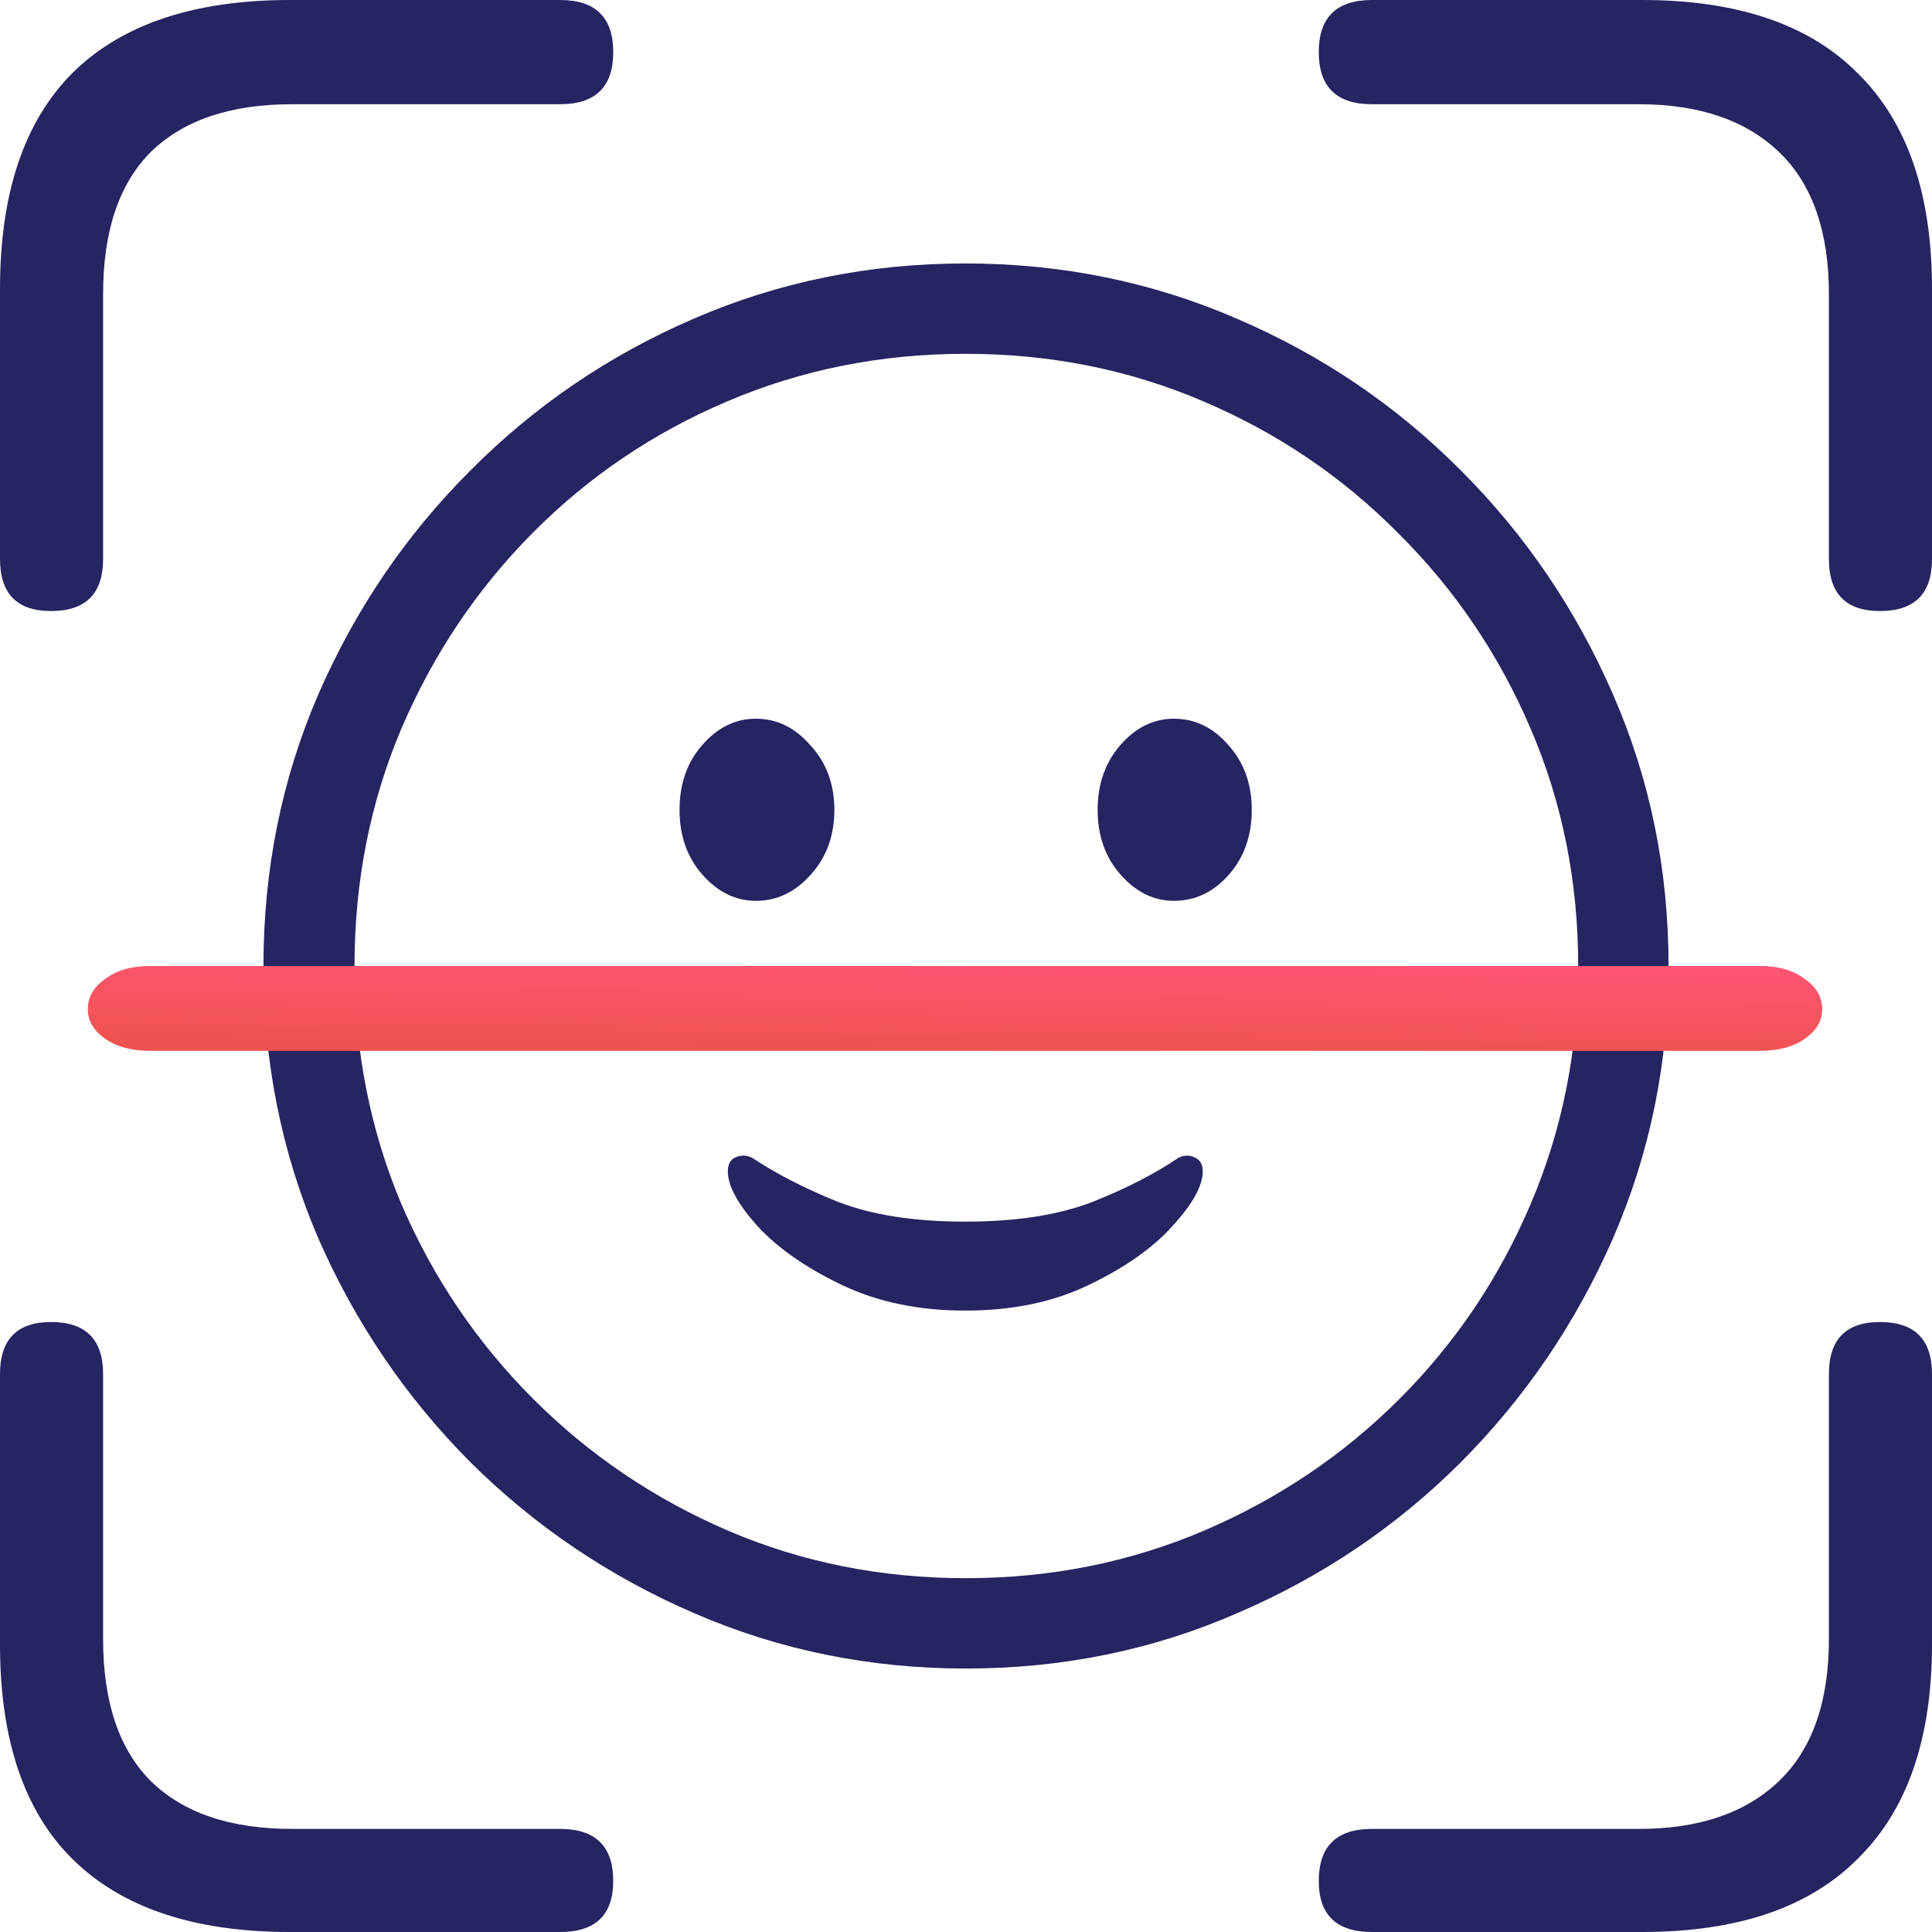
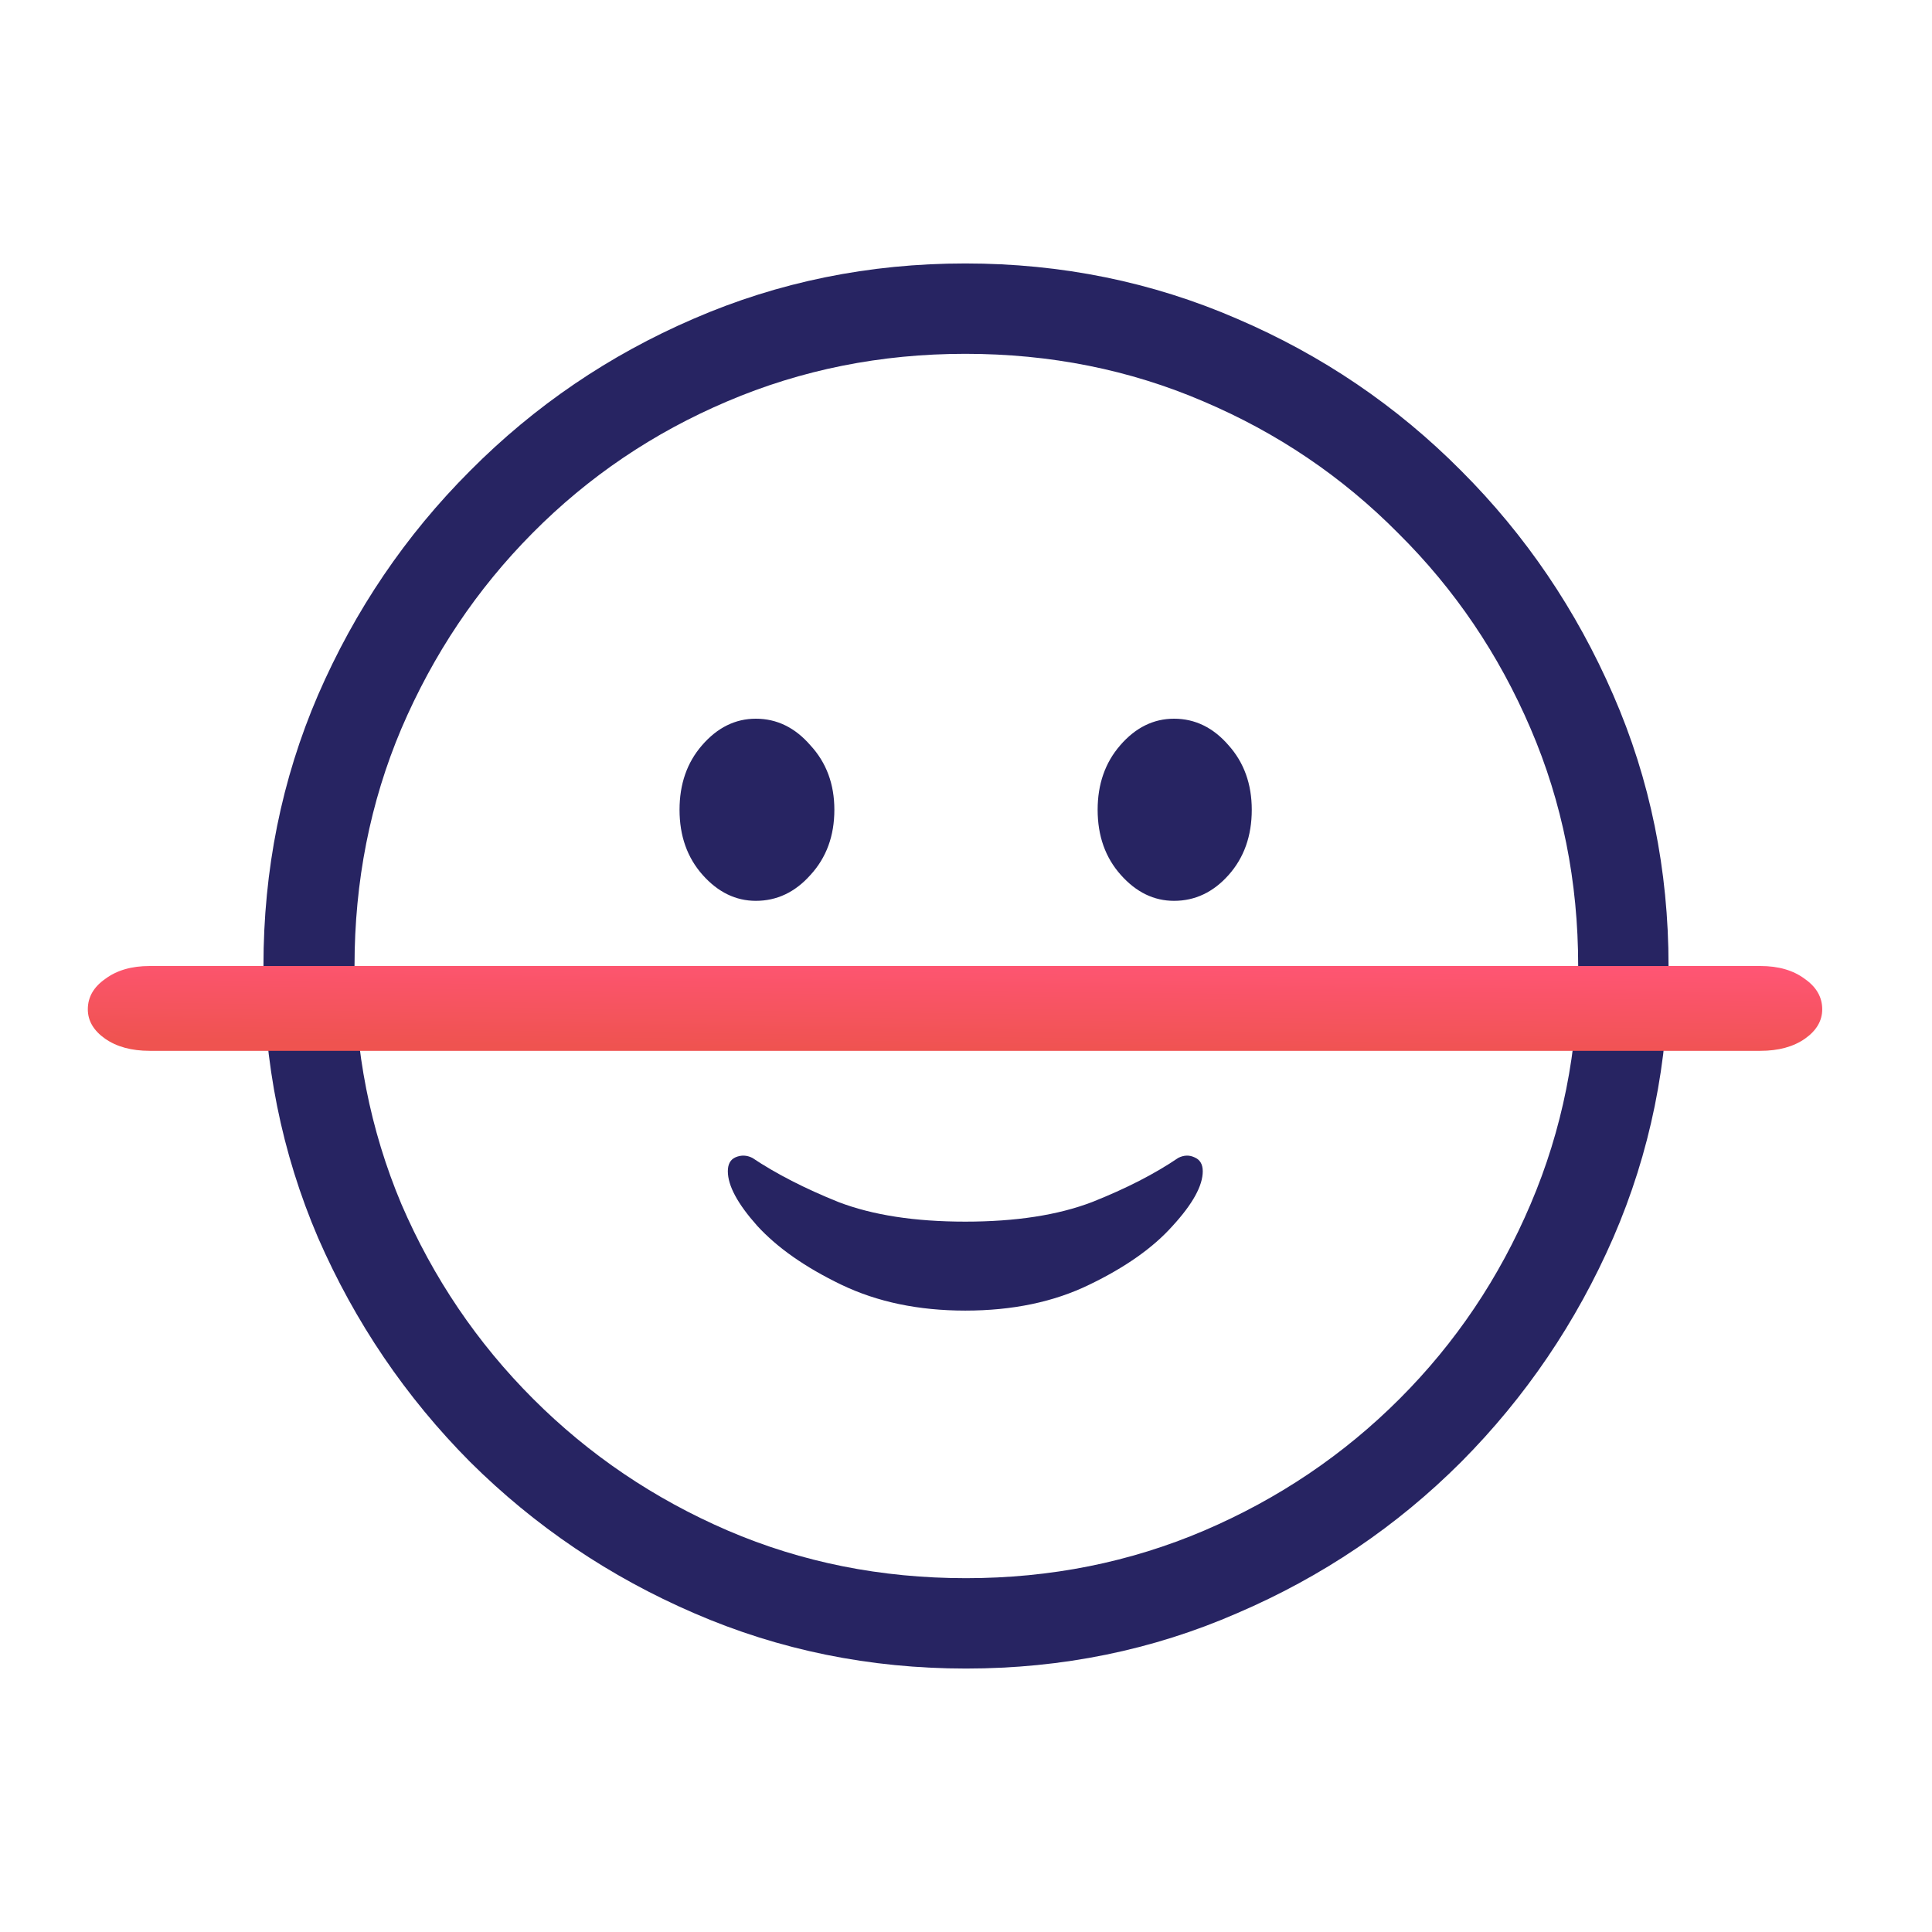
<svg xmlns="http://www.w3.org/2000/svg" width="22" height="22" viewBox="0 0 22 22" fill="none">
  <g id="Group 135">
    <g id="Group 128">
-       <path id="ô¹" d="M0.581 6.958C0.976 6.958 1.174 6.761 1.174 6.365V3.349C1.174 2.633 1.355 2.093 1.718 1.73C2.089 1.368 2.624 1.187 3.325 1.187H6.378C6.781 1.187 6.983 0.989 6.983 0.593C6.983 0.198 6.781 0 6.378 0H3.3C2.212 0 1.388 0.276 0.828 0.828C0.276 1.38 0 2.2 0 3.288V6.365C0 6.761 0.194 6.958 0.581 6.958ZM3.3 22H6.378C6.781 22 6.983 21.806 6.983 21.419C6.983 21.024 6.781 20.826 6.378 20.826H3.325C2.624 20.826 2.089 20.645 1.718 20.282C1.355 19.919 1.174 19.38 1.174 18.663V15.647C1.174 15.252 0.976 15.054 0.581 15.054C0.194 15.054 0 15.252 0 15.647V18.725C0 19.812 0.276 20.628 0.828 21.172C1.388 21.724 2.212 22 3.3 22ZM15.623 22H18.7C19.788 22 20.608 21.72 21.16 21.16C21.72 20.608 22 19.796 22 18.725V15.647C22 15.252 21.802 15.054 21.407 15.054C21.02 15.054 20.826 15.252 20.826 15.647V18.663C20.826 19.38 20.636 19.919 20.257 20.282C19.878 20.645 19.347 20.826 18.663 20.826H15.623C15.219 20.826 15.017 21.024 15.017 21.419C15.017 21.806 15.219 22 15.623 22Z" fill="#272462" />
-       <path id="ô¹_2" d="M22 6.365C22 6.761 21.802 6.958 21.407 6.958C21.02 6.958 20.826 6.761 20.826 6.365V3.349C20.826 2.633 20.636 2.093 20.257 1.73C19.878 1.368 19.347 1.187 18.663 1.187H15.623C15.219 1.187 15.017 0.989 15.017 0.593C15.017 0.198 15.219 0 15.623 0H18.7C19.788 0 20.608 0.28 21.16 0.84C21.72 1.393 22 2.208 22 3.288V6.365Z" fill="#272462" />
-     </g>
+       </g>
    <path id="ô¸" d="M11 19C12.095 19 13.124 18.79 14.087 18.37C15.055 17.955 15.905 17.381 16.639 16.647C17.373 15.908 17.95 15.057 18.37 14.095C18.79 13.127 19 12.095 19 11C19 9.905 18.79 8.876 18.37 7.913C17.95 6.946 17.373 6.095 16.639 5.361C15.905 4.622 15.055 4.045 14.087 3.63C13.119 3.21 12.087 3 10.992 3C9.897 3 8.865 3.21 7.897 3.63C6.935 4.045 6.087 4.622 5.353 5.361C4.619 6.095 4.042 6.946 3.622 7.913C3.207 8.876 3 9.905 3 11C3 12.095 3.207 13.127 3.622 14.095C4.042 15.057 4.619 15.908 5.353 16.647C6.092 17.381 6.943 17.955 7.905 18.37C8.873 18.79 9.905 19 11 19ZM11 17.971C10.032 17.971 9.128 17.79 8.288 17.429C7.448 17.067 6.709 16.567 6.071 15.929C5.433 15.291 4.933 14.552 4.571 13.712C4.215 12.866 4.037 11.962 4.037 11C4.037 10.038 4.215 9.136 4.571 8.296C4.933 7.451 5.43 6.709 6.063 6.071C6.701 5.427 7.44 4.928 8.28 4.571C9.126 4.21 10.03 4.029 10.992 4.029C11.96 4.029 12.864 4.21 13.704 4.571C14.544 4.928 15.283 5.427 15.921 6.071C16.565 6.709 17.067 7.451 17.429 8.296C17.79 9.136 17.971 10.038 17.971 11C17.971 11.962 17.79 12.866 17.429 13.712C17.072 14.552 16.575 15.291 15.937 15.929C15.299 16.567 14.557 17.067 13.712 17.429C12.866 17.79 11.962 17.971 11 17.971ZM10.992 14.924C11.529 14.924 12 14.826 12.404 14.629C12.813 14.432 13.13 14.209 13.353 13.959C13.582 13.709 13.696 13.502 13.696 13.337C13.696 13.257 13.664 13.204 13.6 13.178C13.542 13.151 13.481 13.153 13.417 13.185C13.151 13.366 12.824 13.534 12.436 13.688C12.047 13.837 11.566 13.911 10.992 13.911C10.418 13.911 9.937 13.837 9.548 13.688C9.165 13.534 8.838 13.366 8.567 13.185C8.503 13.153 8.44 13.151 8.376 13.178C8.317 13.204 8.288 13.257 8.288 13.337C8.288 13.502 8.4 13.709 8.623 13.959C8.852 14.209 9.171 14.432 9.58 14.629C9.99 14.826 10.46 14.924 10.992 14.924ZM8.607 10.258C8.846 10.258 9.054 10.16 9.229 9.963C9.41 9.766 9.501 9.519 9.501 9.221C9.501 8.929 9.41 8.684 9.229 8.488C9.054 8.285 8.846 8.184 8.607 8.184C8.373 8.184 8.168 8.285 7.993 8.488C7.823 8.684 7.738 8.929 7.738 9.221C7.738 9.519 7.826 9.766 8.001 9.963C8.176 10.16 8.379 10.258 8.607 10.258ZM13.369 10.258C13.608 10.258 13.816 10.16 13.991 9.963C14.166 9.766 14.254 9.519 14.254 9.221C14.254 8.929 14.166 8.684 13.991 8.488C13.816 8.285 13.608 8.184 13.369 8.184C13.135 8.184 12.93 8.285 12.755 8.488C12.585 8.684 12.499 8.929 12.499 9.221C12.499 9.519 12.587 9.766 12.763 9.963C12.938 10.16 13.14 10.258 13.369 10.258Z" fill="#272462" />
    <path id="ô¤¦" d="M20.045 11.966H1.705C1.498 11.966 1.329 11.92 1.197 11.828C1.066 11.736 1 11.624 1 11.493C1 11.355 1.066 11.24 1.197 11.148C1.329 11.049 1.498 11 1.705 11H20.045C20.252 11 20.421 11.049 20.553 11.148C20.684 11.24 20.75 11.355 20.75 11.493C20.75 11.624 20.684 11.736 20.553 11.828C20.421 11.92 20.252 11.966 20.045 11.966Z" fill="url(#paint0_linear_1096_7523)" />
  </g>
  <defs>
    <linearGradient id="paint0_linear_1096_7523" x1="17.484" y1="11" x2="17.47" y2="12.053" gradientUnits="userSpaceOnUse">
      <stop stop-color="#FF5574" />
      <stop offset="1" stop-color="#EF5350" />
    </linearGradient>
  </defs>
</svg>